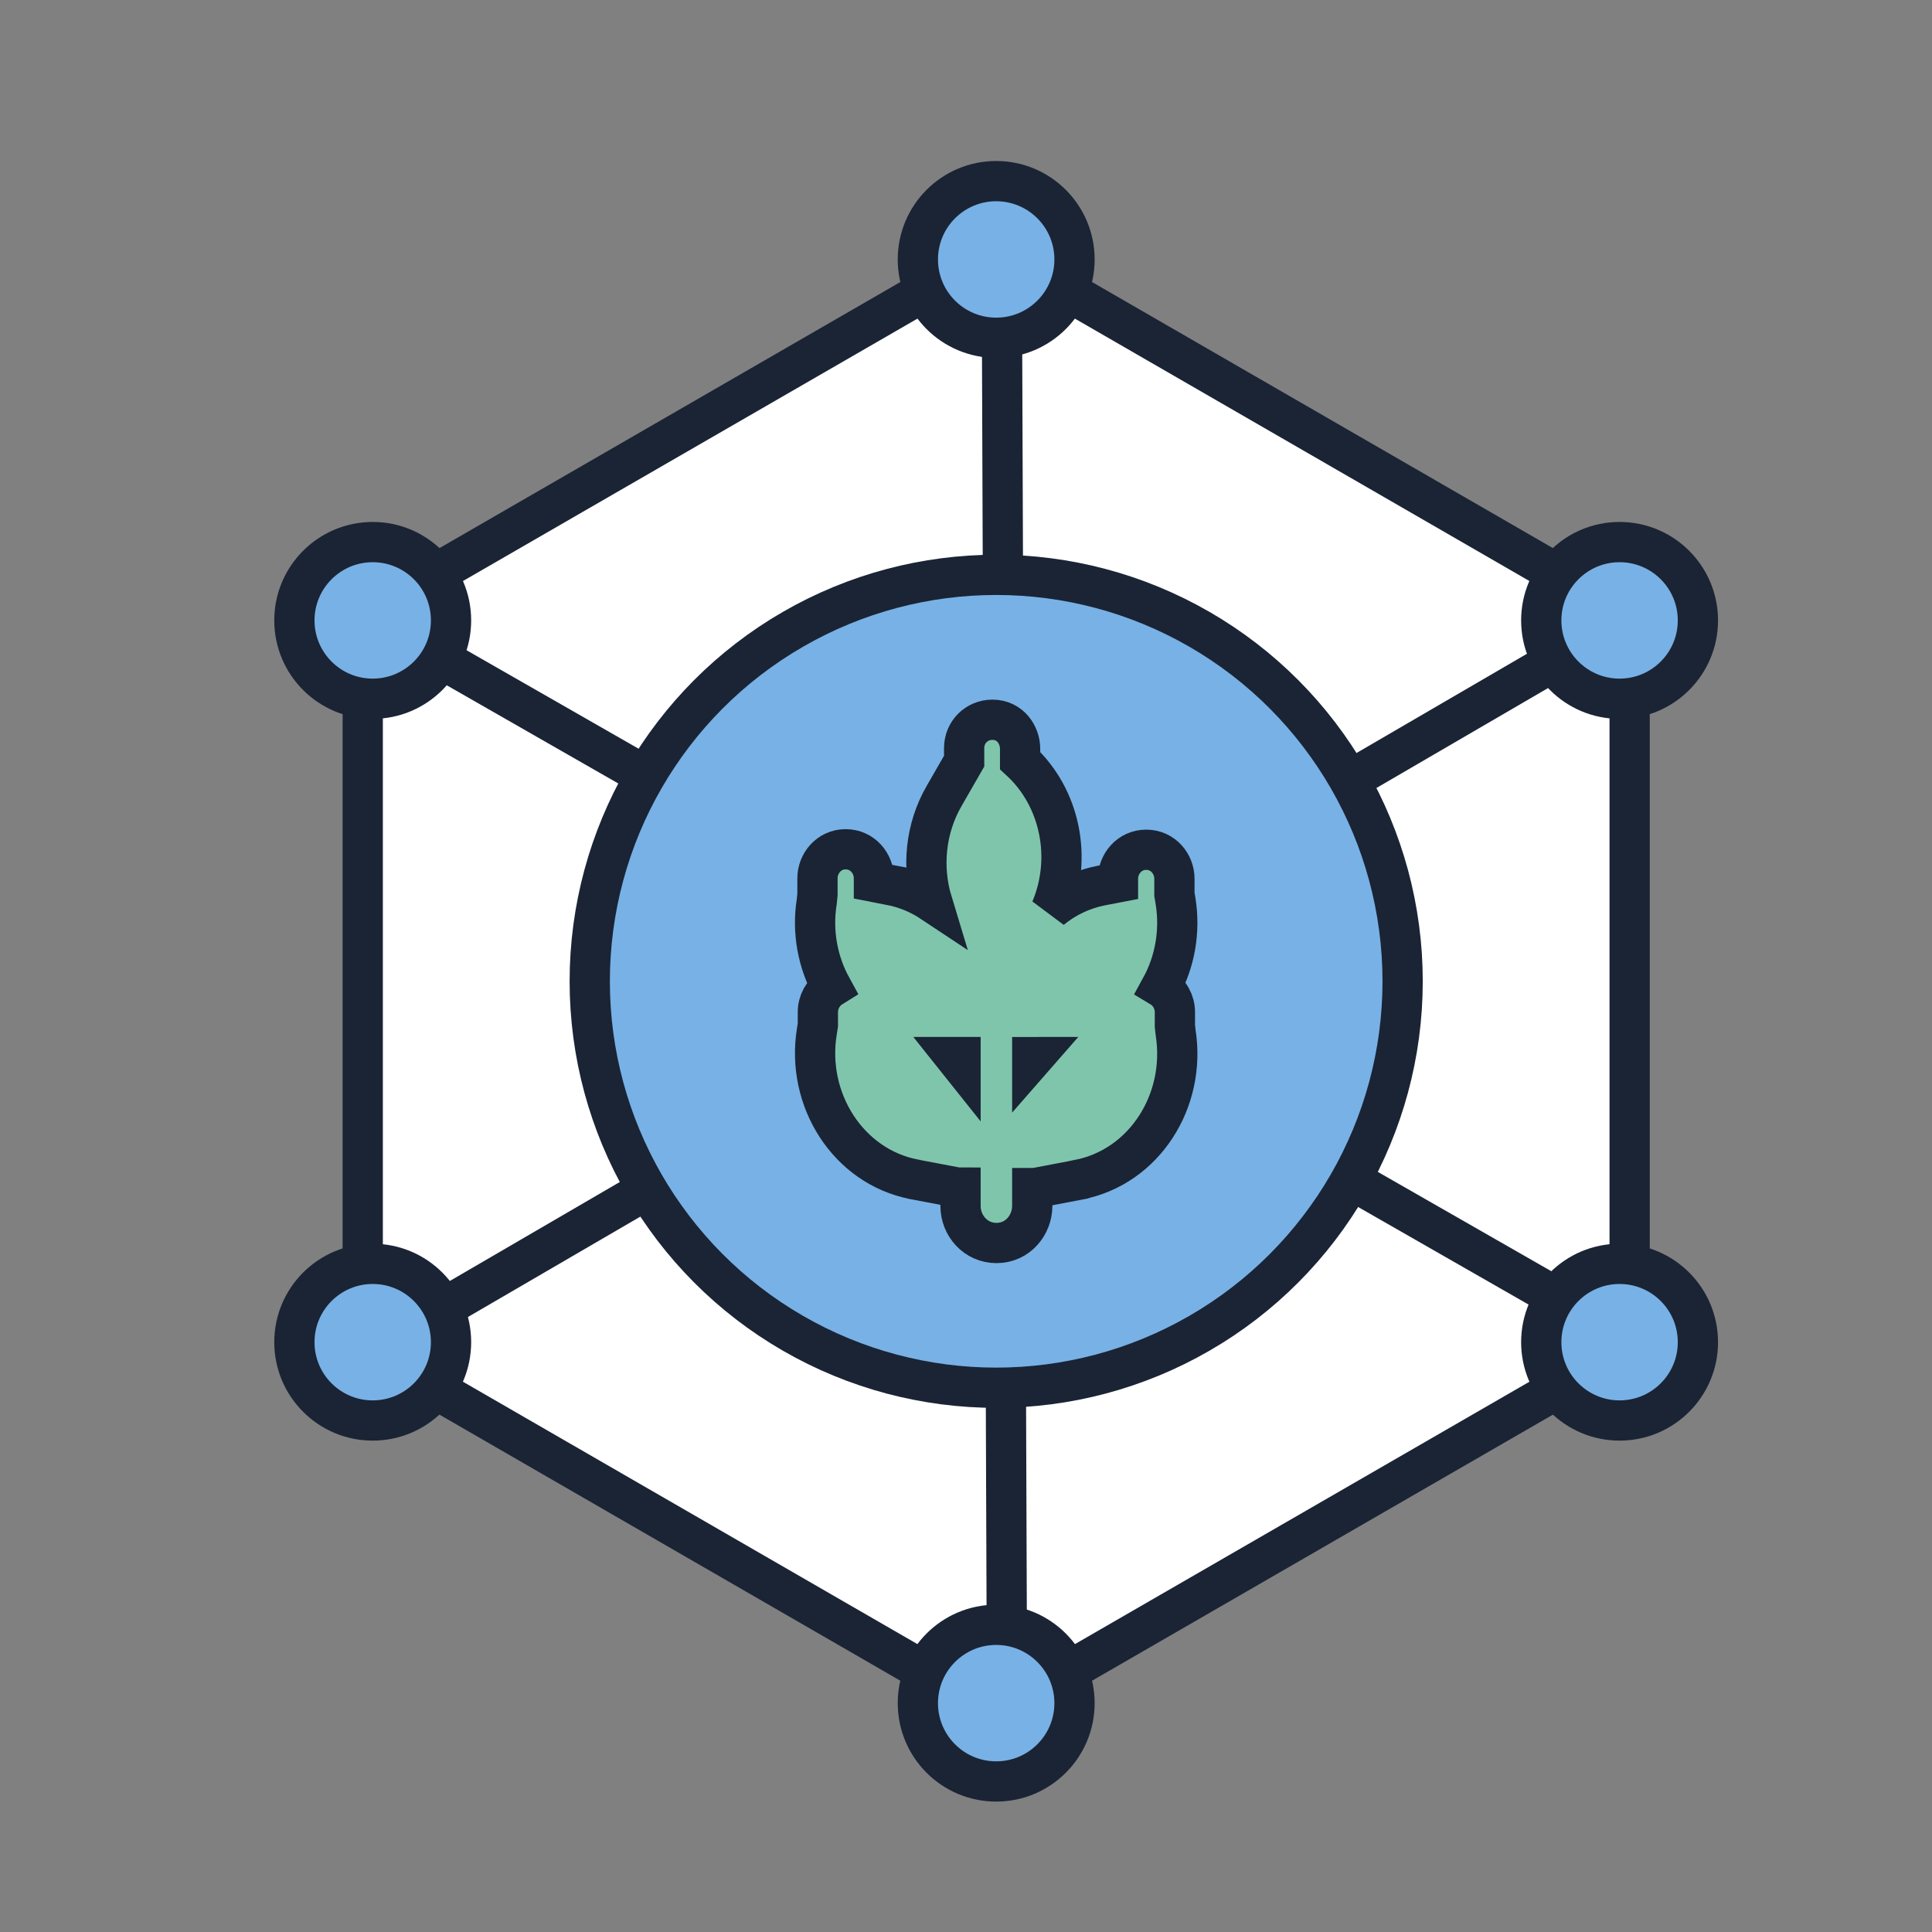
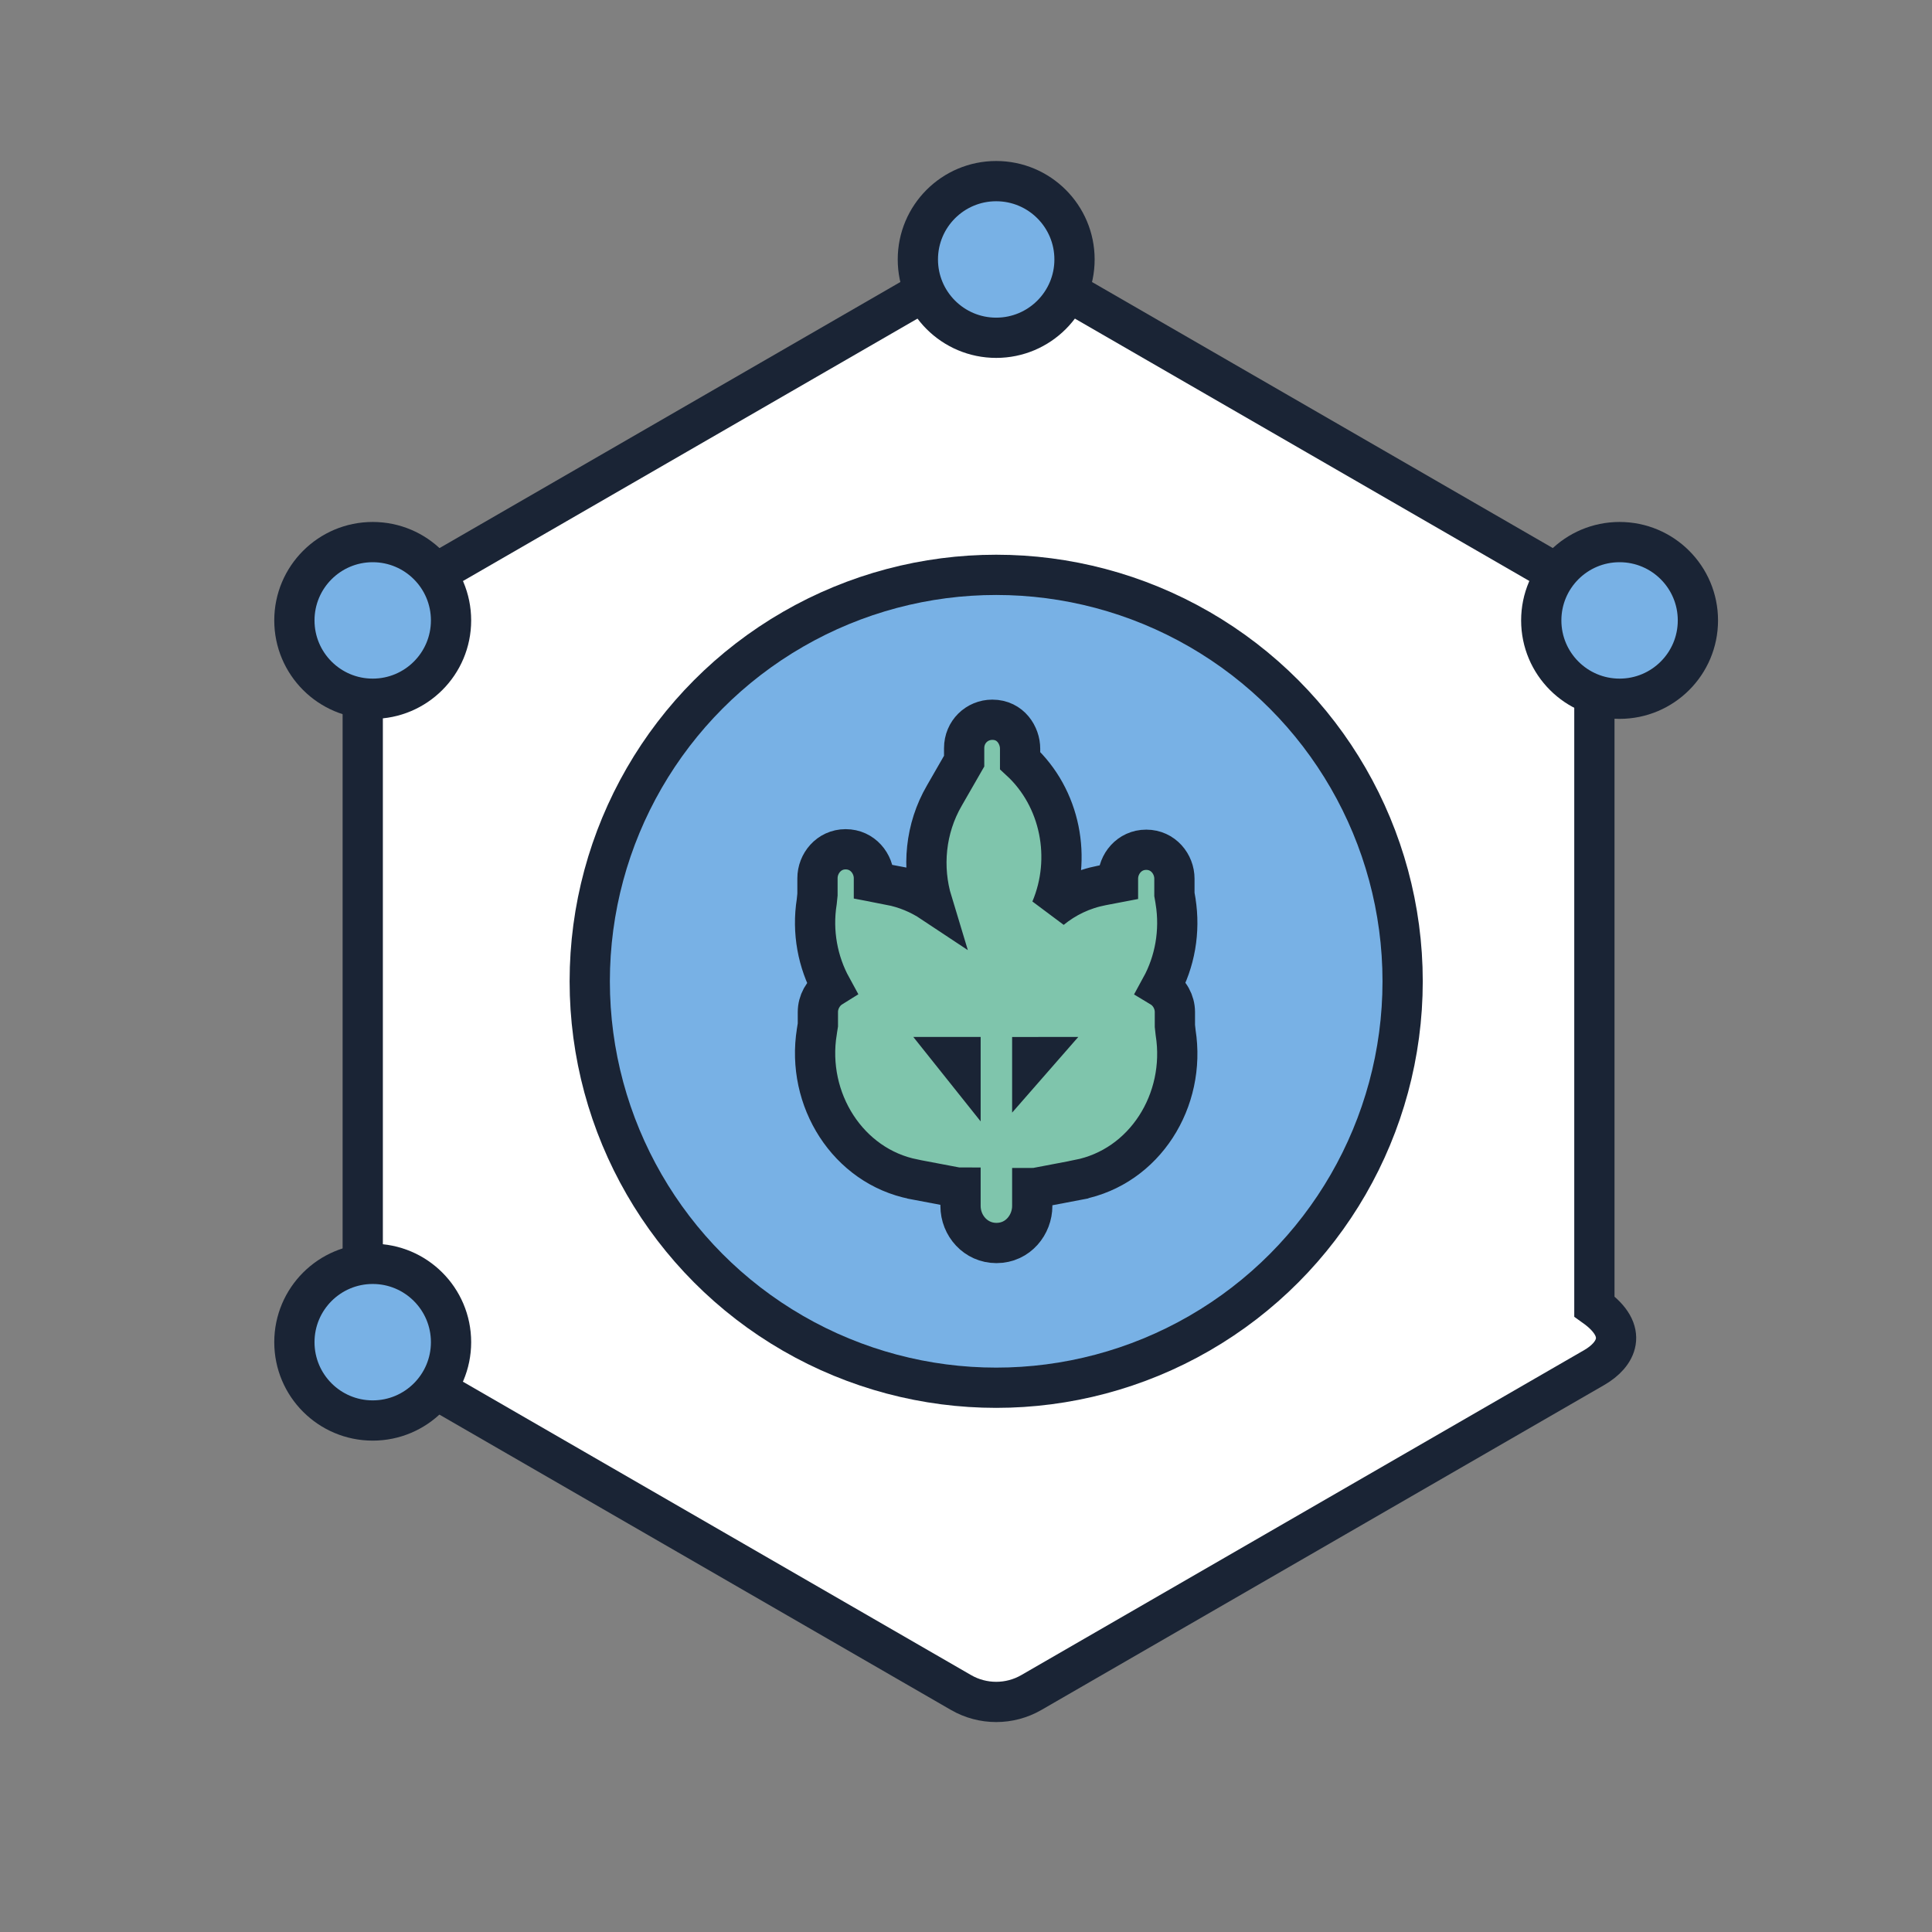
<svg xmlns="http://www.w3.org/2000/svg" width="24" height="24" viewBox="0 0 24 24" fill="none">
  <rect x="0" y="0" width="24" height="24" fill="#808080" stroke="none" />
-   <path d="M12.812 3.357L19.806 7.395C20.077 7.551 20.244 7.84 20.244 8.153V16.229C20.244 16.541 20.077 16.83 19.806 16.987L12.812 21.025C12.542 21.181 12.208 21.181 11.938 21.025L4.944 16.987C4.673 16.83 4.506 16.541 4.506 16.229V8.153C4.506 7.84 4.673 7.551 4.944 7.395L11.938 3.357C12.208 3.201 12.542 3.201 12.812 3.357Z" fill="white" stroke="#1A2435" stroke-width="0.5" />
-   <path d="M4.427 16.878L20.527 7.503" stroke="#1A2435" stroke-width="0.5" />
-   <path d="M4.392 7.562L20.561 16.818" stroke="#1A2435" stroke-width="0.5" />
-   <path d="M12.443 2.875L12.511 21.506" stroke="#1A2435" stroke-width="0.5" />
+   <path d="M12.812 3.357L19.806 7.395V16.229C20.244 16.541 20.077 16.83 19.806 16.987L12.812 21.025C12.542 21.181 12.208 21.181 11.938 21.025L4.944 16.987C4.673 16.83 4.506 16.541 4.506 16.229V8.153C4.506 7.84 4.673 7.551 4.944 7.395L11.938 3.357C12.208 3.201 12.542 3.201 12.812 3.357Z" fill="white" stroke="#1A2435" stroke-width="0.5" />
  <circle cx="12.375" cy="12.19" r="5.049" fill="#78B1E5" stroke="#1A2435" stroke-width="0.5" />
  <path d="M11.056 10.994L11.056 10.993L10.856 10.955V10.909C10.856 10.728 10.716 10.55 10.505 10.55C10.295 10.55 10.155 10.728 10.155 10.909V11.112L10.146 11.2C10.086 11.578 10.159 11.952 10.33 12.264C10.224 12.33 10.16 12.45 10.16 12.572V12.732L10.147 12.814L10.147 12.815C10.01 13.66 10.535 14.489 11.351 14.649L11.353 14.65L11.854 14.745C11.88 14.751 11.907 14.753 11.932 14.753V14.981C11.932 15.226 12.121 15.441 12.378 15.441C12.649 15.441 12.823 15.211 12.823 14.981V14.759C12.848 14.759 12.873 14.757 12.898 14.751L13.397 14.656L13.398 14.655C14.22 14.495 14.737 13.669 14.604 12.827L14.595 12.745V12.572C14.595 12.449 14.53 12.328 14.422 12.263C14.594 11.949 14.664 11.572 14.603 11.193L14.603 11.192L14.589 11.111V10.915C14.589 10.734 14.45 10.556 14.239 10.556C14.028 10.556 13.888 10.734 13.888 10.915V10.961L13.689 10.999C13.689 10.999 13.689 10.999 13.689 10.999C13.449 11.045 13.234 11.149 13.055 11.296C13.322 10.665 13.175 9.911 12.672 9.448V9.299C12.672 9.138 12.556 8.941 12.327 8.941C12.135 8.941 11.977 9.093 11.977 9.293V9.455L11.731 9.883C11.493 10.292 11.45 10.778 11.581 11.209C11.426 11.106 11.249 11.031 11.056 10.994ZM12.823 13.155V13.132C12.83 13.132 12.837 13.131 12.843 13.131C12.836 13.139 12.83 13.147 12.823 13.155ZM11.932 13.131V13.162C11.924 13.151 11.915 13.141 11.906 13.131C11.915 13.131 11.924 13.131 11.932 13.131Z" fill="#7FC5AC" stroke="#1A2435" stroke-width="0.5" />
  <circle cx="4.63" cy="7.707" r="0.973" fill="#78B1E5" stroke="#1A2435" stroke-width="0.5" />
  <circle cx="1.223" cy="1.223" r="0.973" transform="matrix(1 0 0 -1 3.407 17.896)" fill="#78B1E5" stroke="#1A2435" stroke-width="0.5" />
  <circle cx="12.375" cy="3.223" r="0.973" fill="#78B1E5" stroke="#1A2435" stroke-width="0.5" />
-   <circle cx="1.223" cy="1.223" r="0.973" transform="matrix(1 0 0 -1 11.152 22.38)" fill="#78B1E5" stroke="#1A2435" stroke-width="0.5" />
  <circle cx="20.119" cy="7.707" r="0.973" fill="#78B1E5" stroke="#1A2435" stroke-width="0.5" />
-   <circle cx="1.223" cy="1.223" r="0.973" transform="matrix(1 0 0 -1 18.896 17.896)" fill="#78B1E5" stroke="#1A2435" stroke-width="0.5" />
</svg>